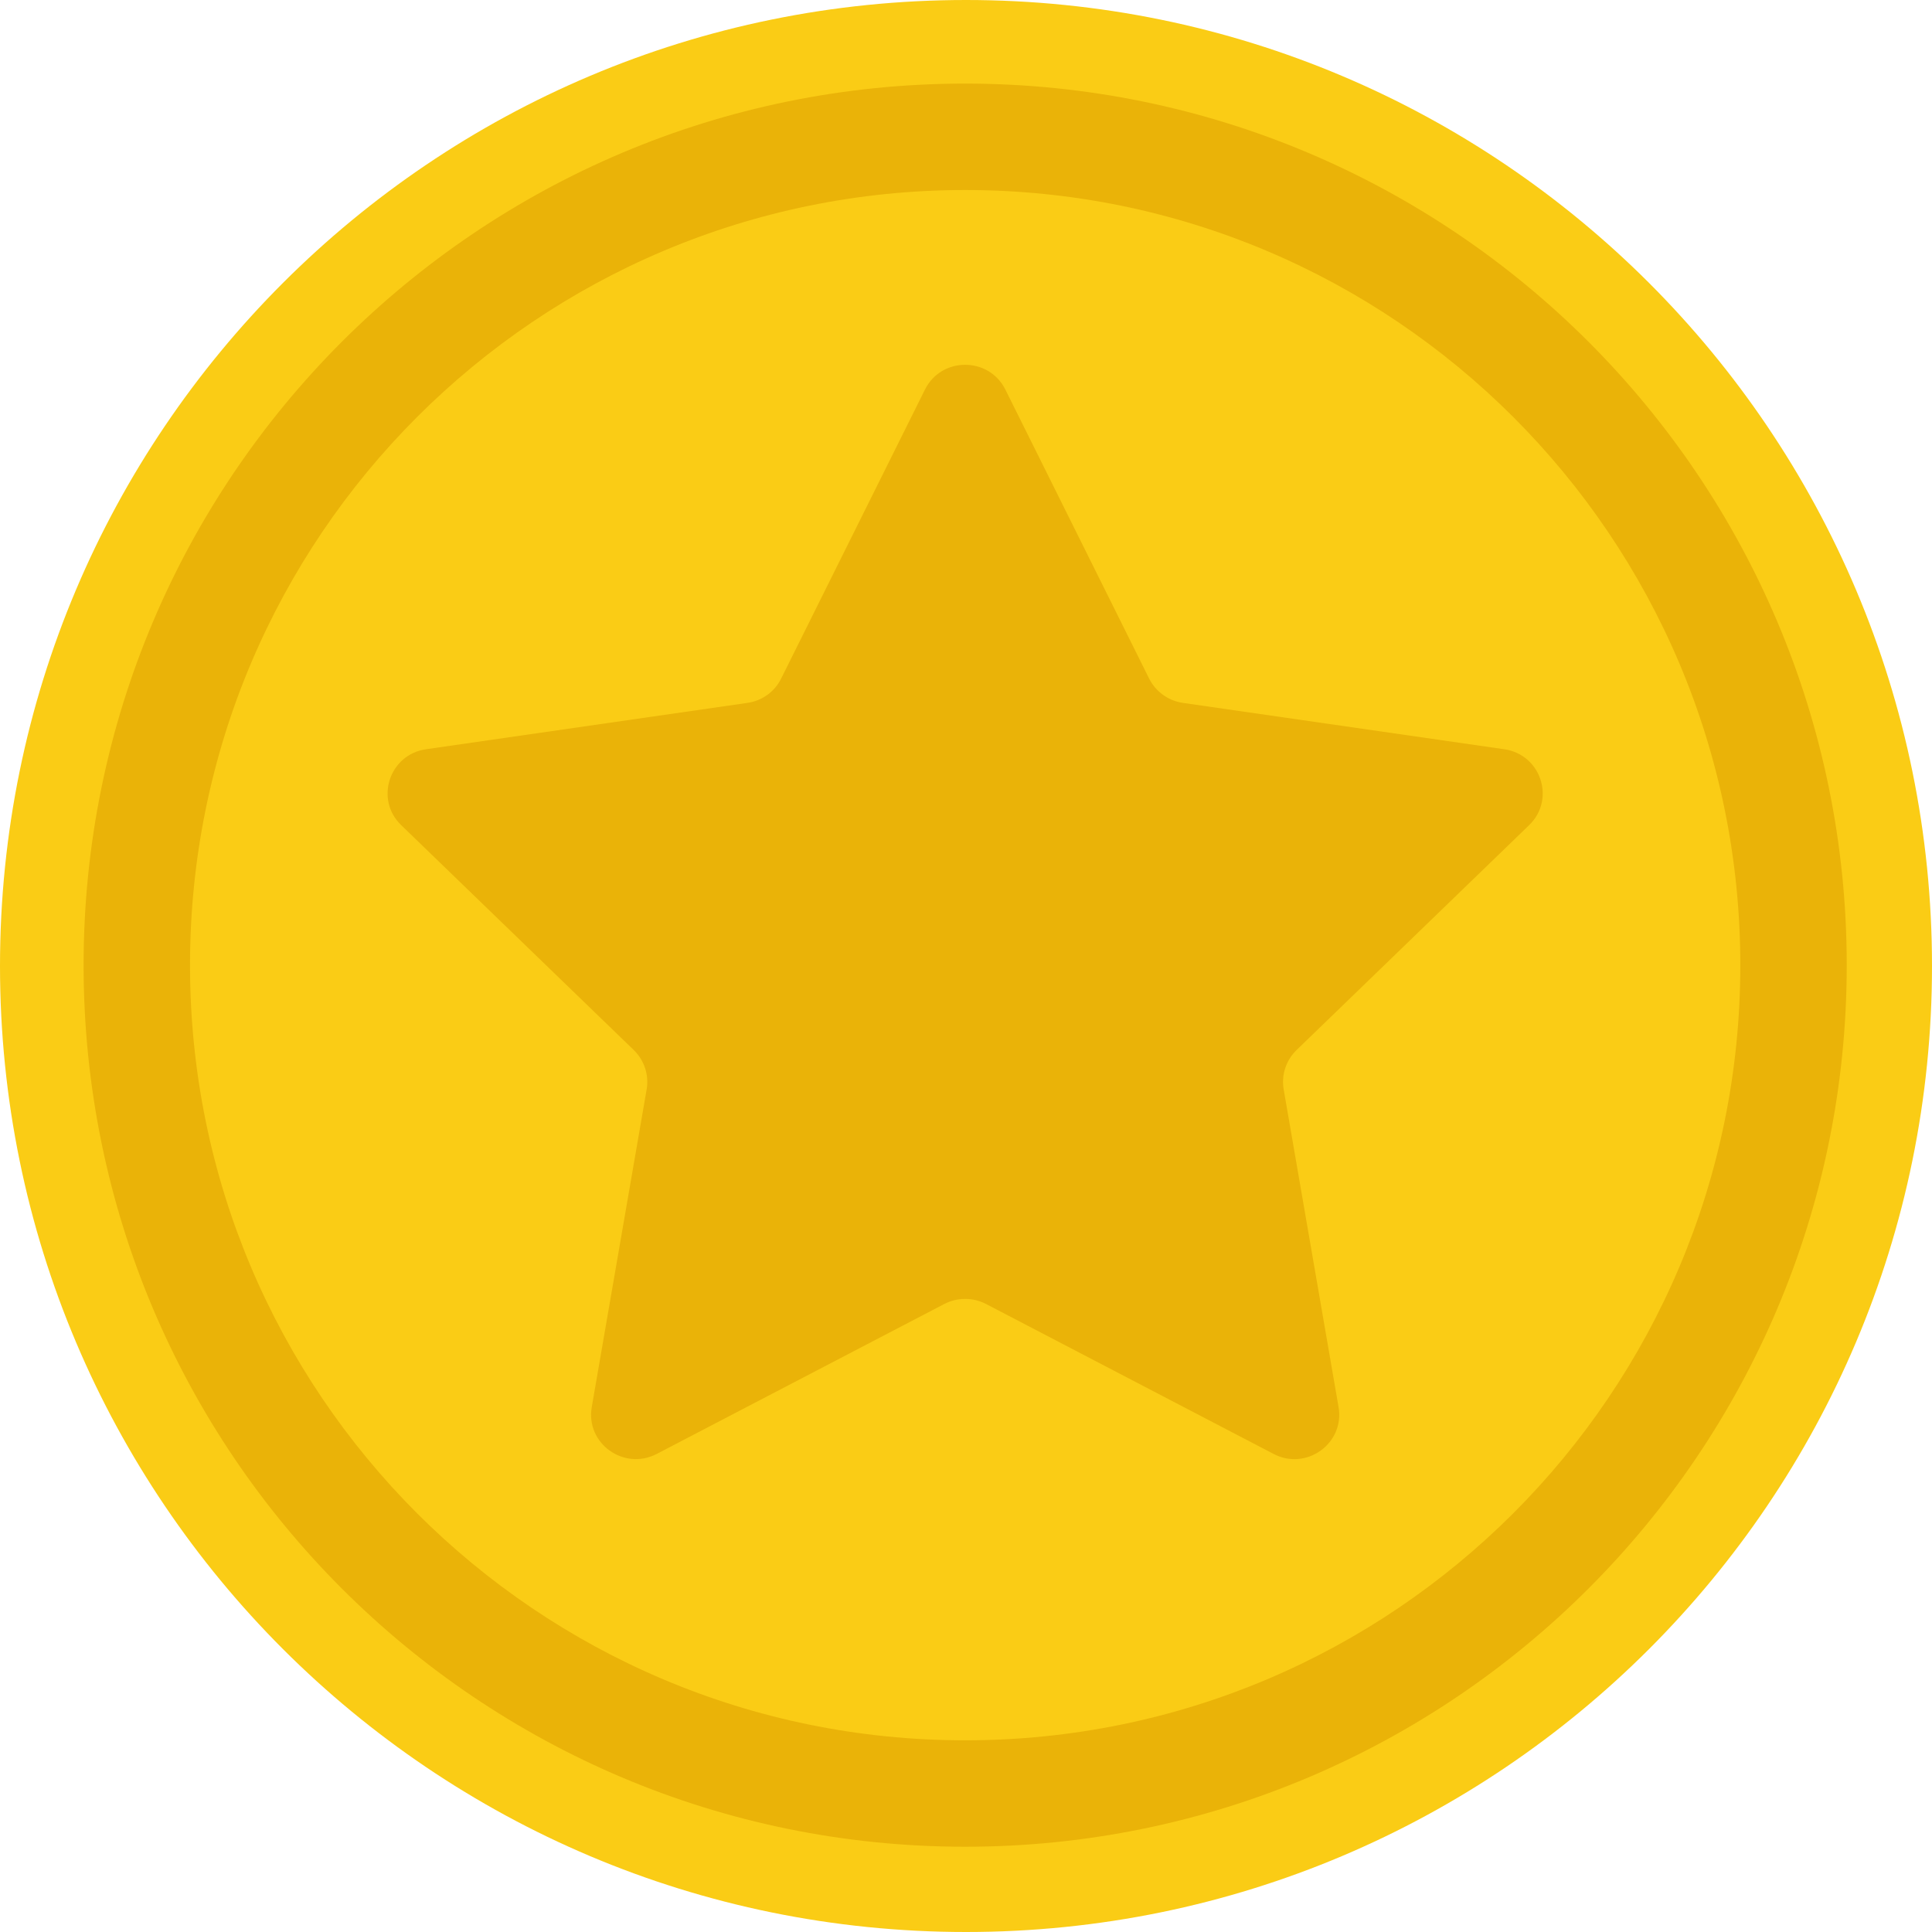
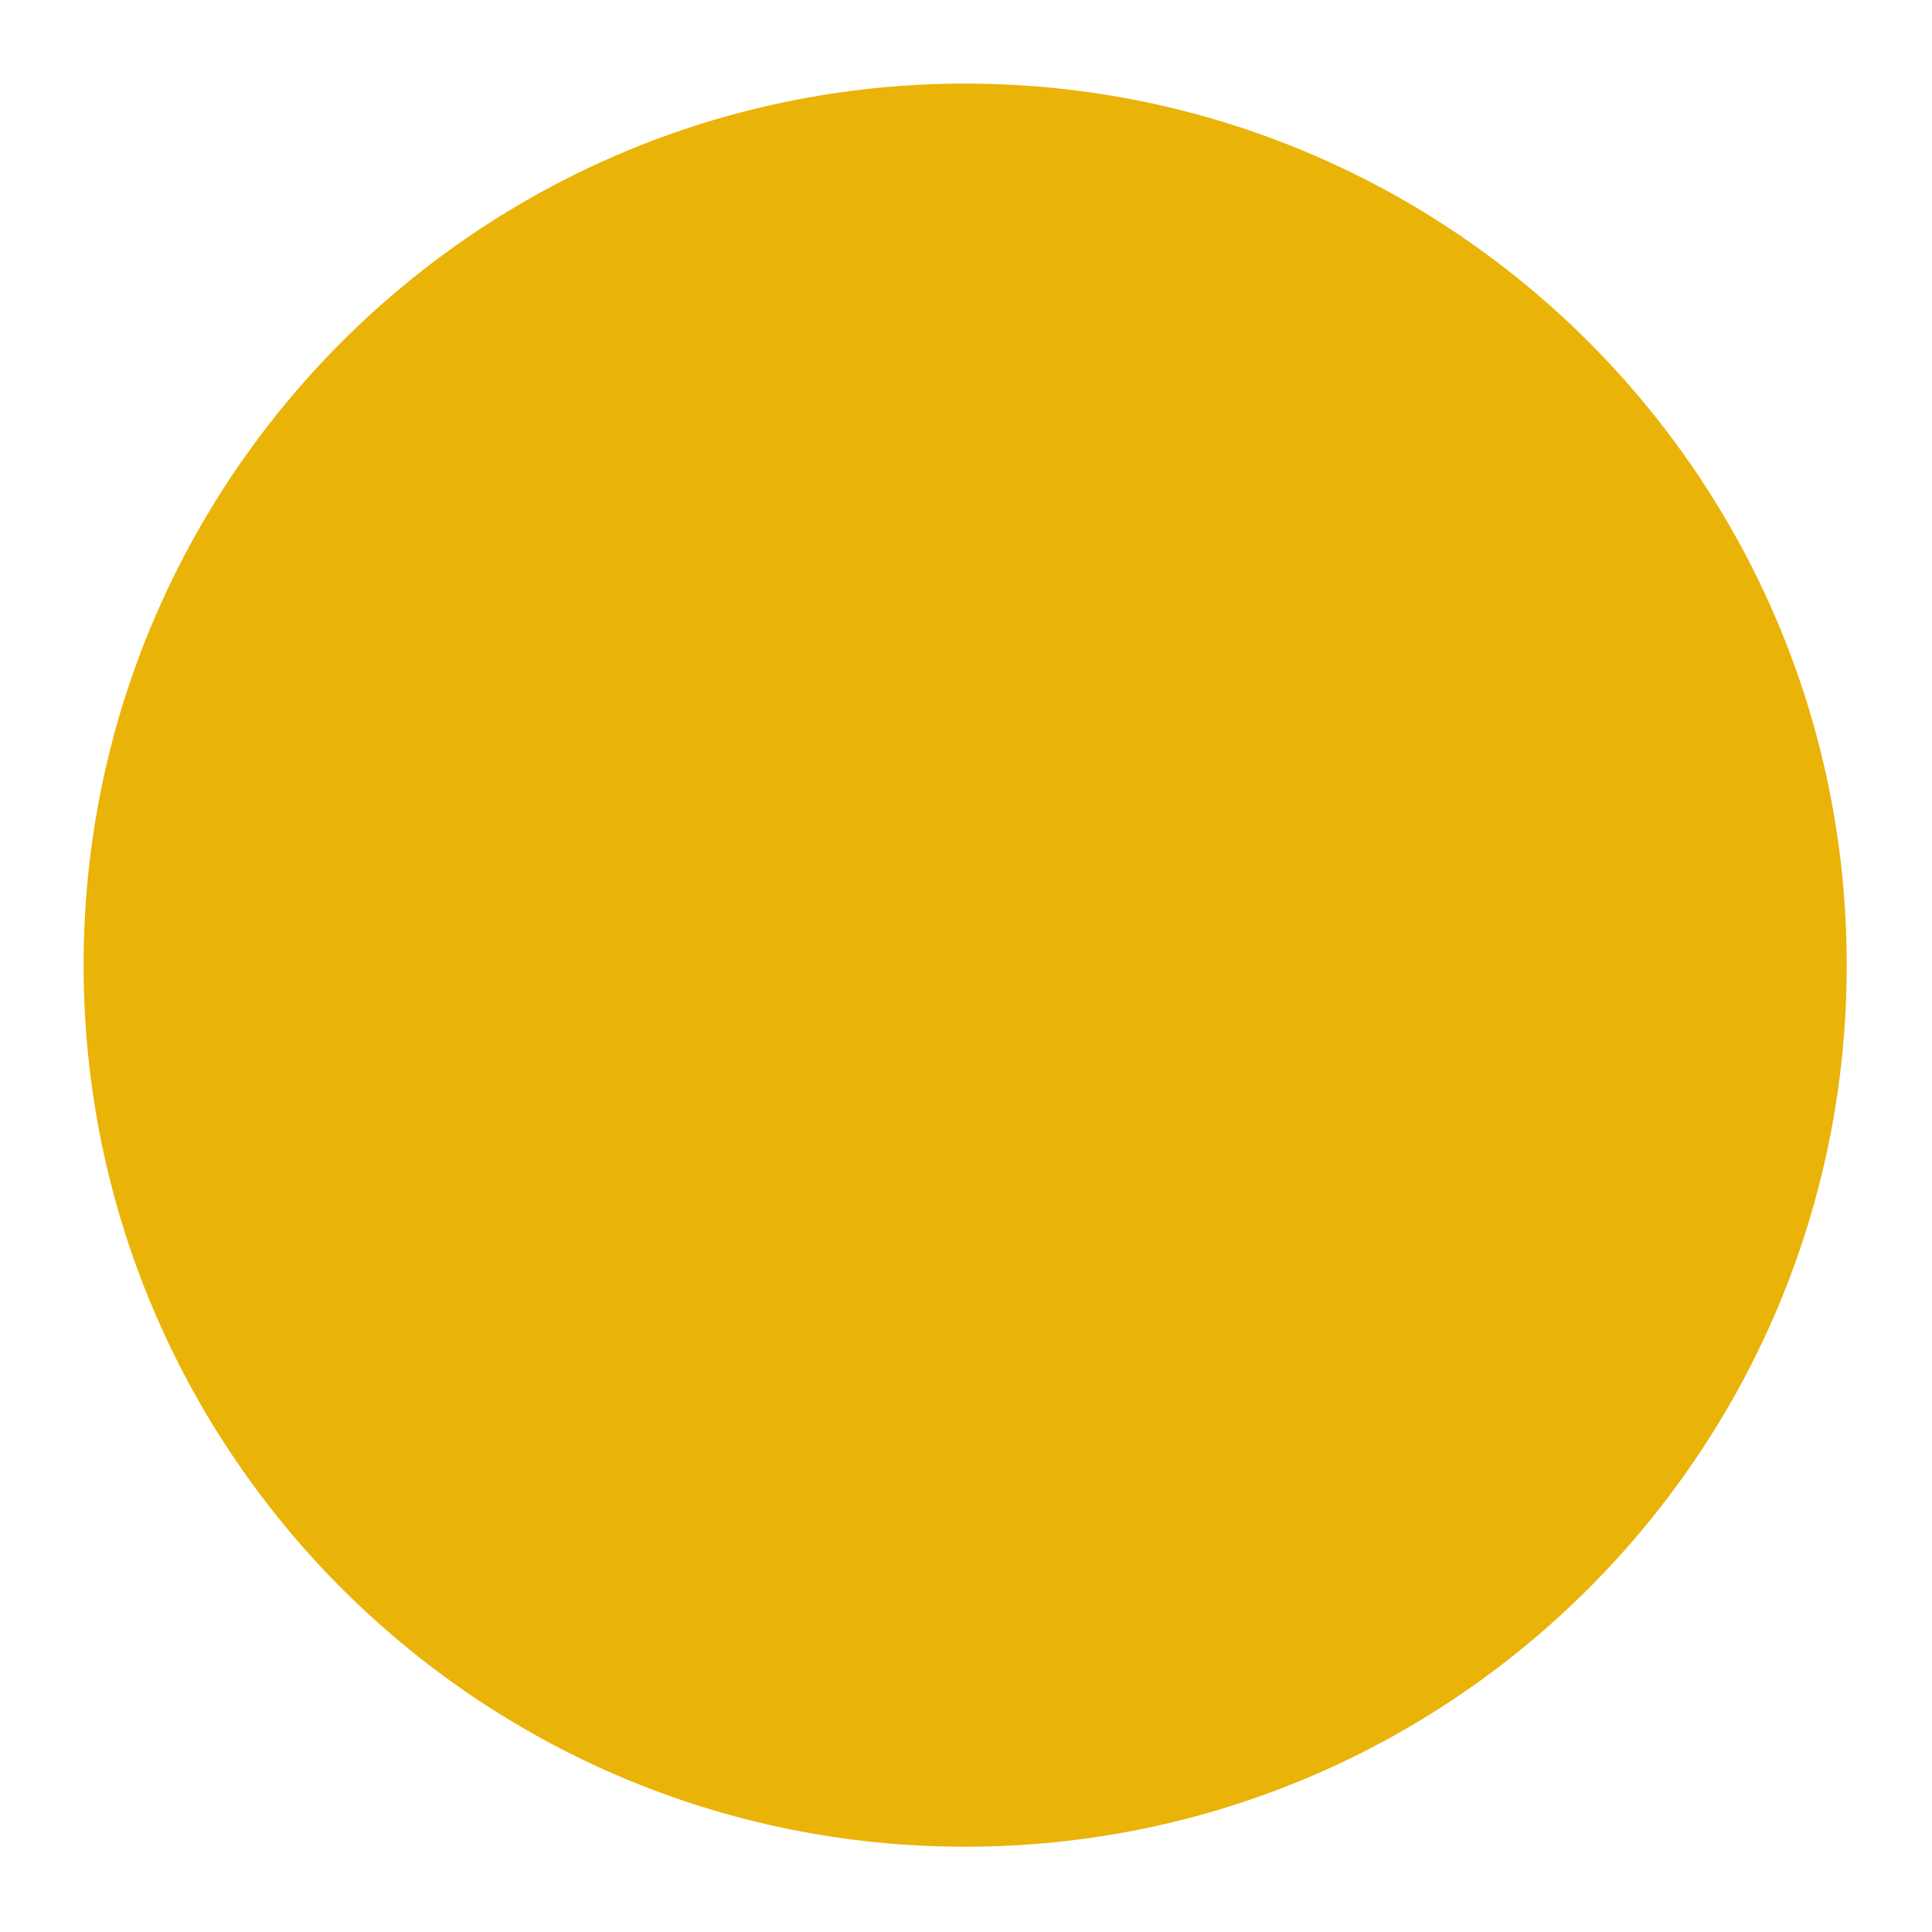
<svg xmlns="http://www.w3.org/2000/svg" width="37" height="37" viewBox="0 0 37 37" fill="none">
-   <path d="M18.5 37C28.717 37 37 28.717 37 18.5C37 8.283 28.717 0 18.5 0C8.283 0 0 8.283 0 18.5C0 28.717 8.283 37 18.5 37Z" fill="#FACC15" />
  <path d="M18.484 35.367C27.808 35.367 35.367 27.808 35.367 18.484C35.367 9.16 27.808 1.601 18.484 1.601C9.16 1.601 1.601 9.16 1.601 18.484C1.601 27.808 9.16 35.367 18.484 35.367Z" fill="#EAB308" />
-   <path d="M18.484 33.329C26.683 33.329 33.329 26.683 33.329 18.484C33.329 10.285 26.683 3.639 18.484 3.639C10.285 3.639 3.639 10.285 3.639 18.484C3.639 26.683 10.285 33.329 18.484 33.329Z" fill="#FACC15" />
-   <path d="M19.254 7.461L22.007 12.995C22.133 13.246 22.375 13.421 22.653 13.461L28.809 14.349C29.513 14.451 29.794 15.31 29.285 15.802L24.83 20.11C24.628 20.306 24.536 20.588 24.584 20.864L25.635 26.947C25.755 27.642 25.019 28.174 24.39 27.844L18.884 24.973C18.633 24.843 18.335 24.843 18.084 24.973L12.578 27.844C11.948 28.172 11.212 27.642 11.333 26.947L12.384 20.864C12.432 20.588 12.339 20.306 12.138 20.11L7.683 15.802C7.173 15.31 7.455 14.451 8.158 14.349L14.315 13.461C14.595 13.421 14.837 13.246 14.96 12.995L17.714 7.461C18.029 6.828 18.938 6.828 19.254 7.461Z" fill="#EAB308" />
</svg>